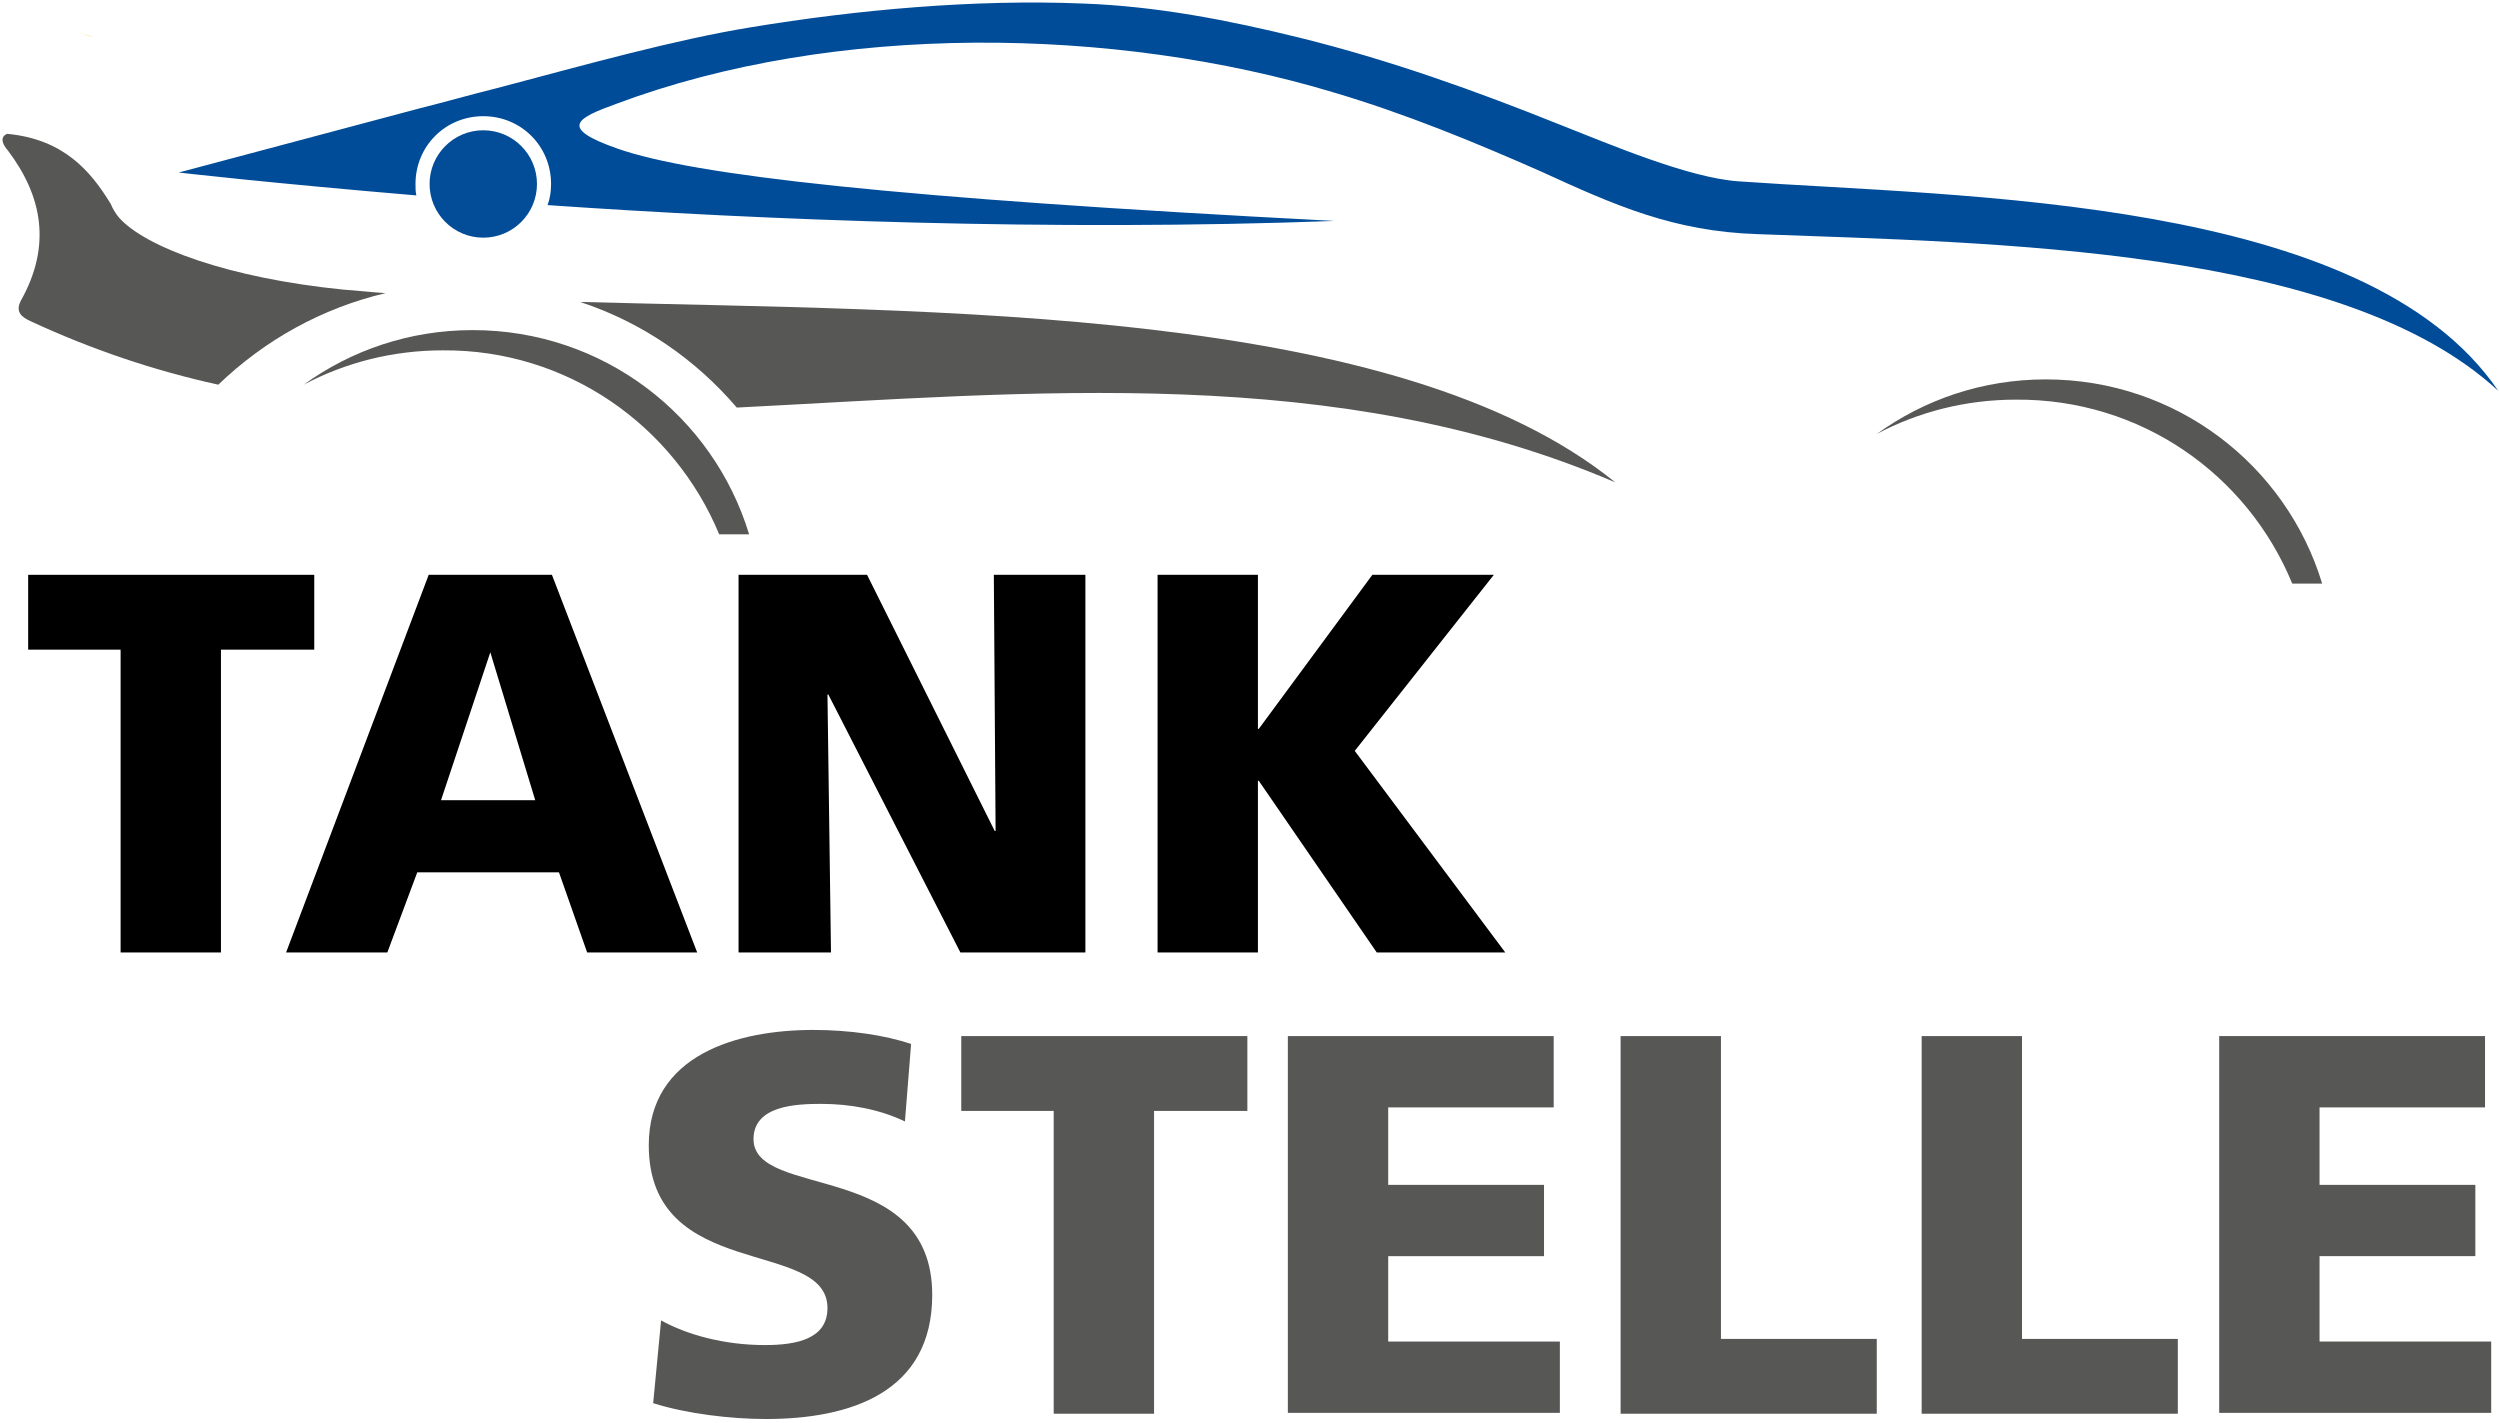
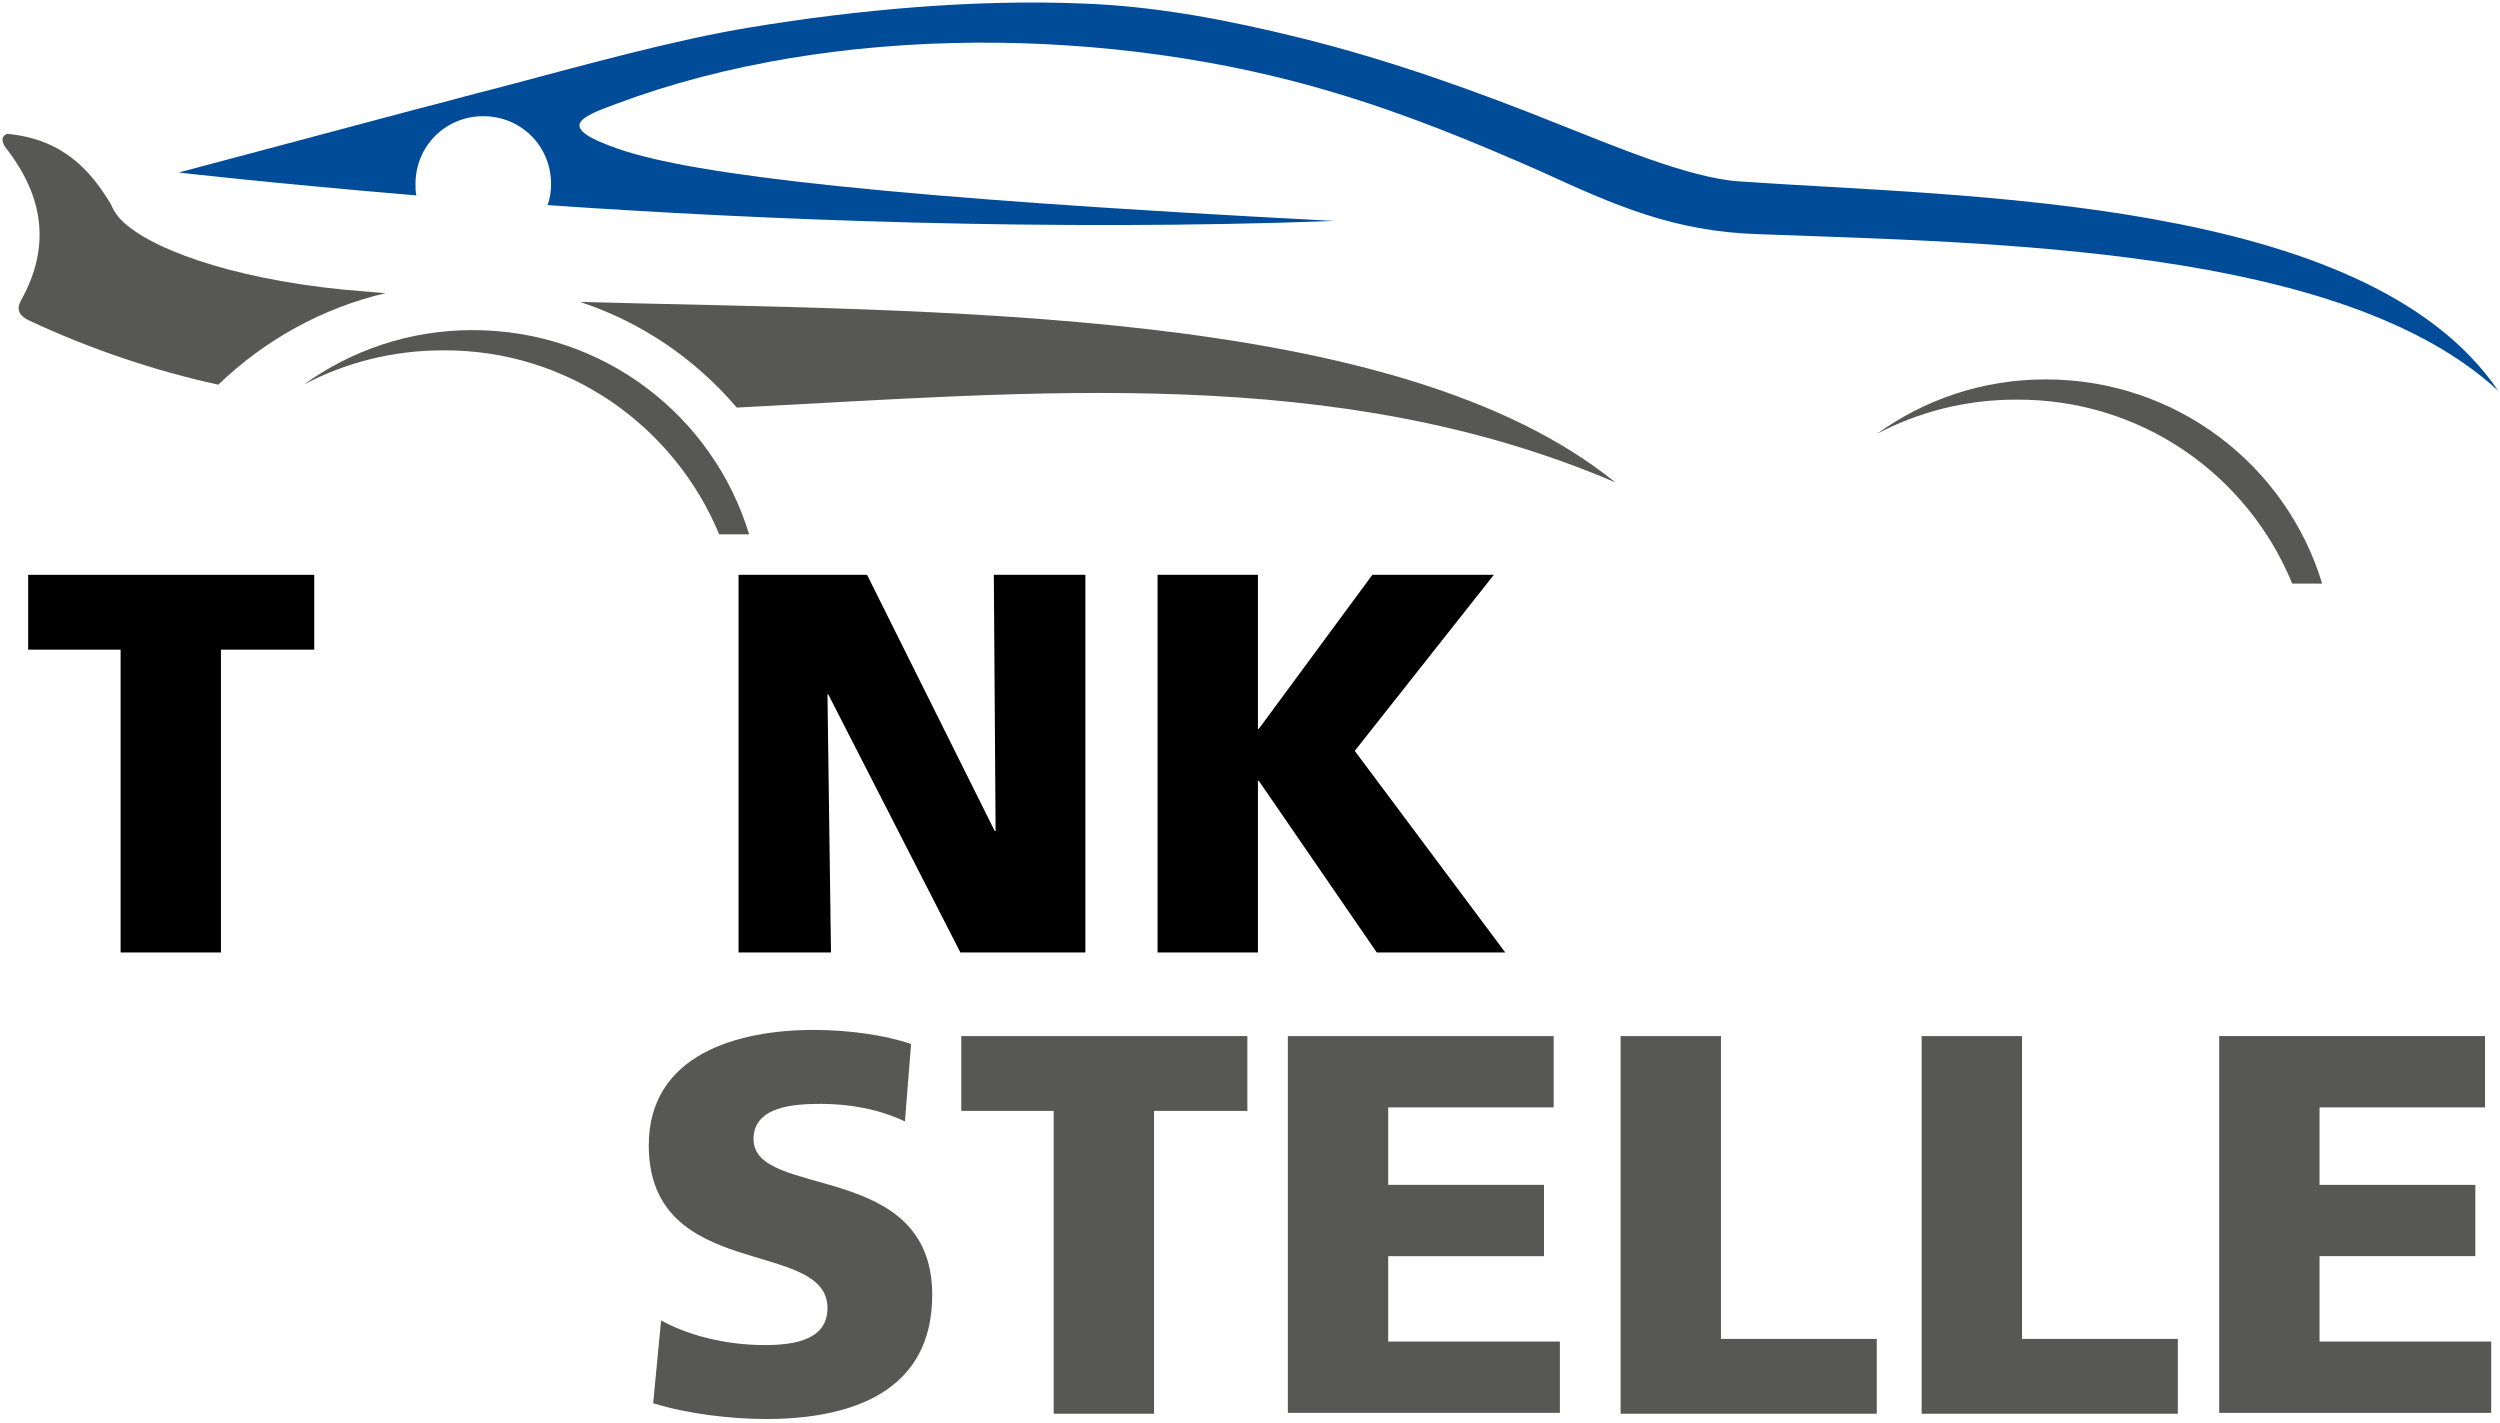
<svg xmlns="http://www.w3.org/2000/svg" version="1.2" baseProfile="tiny" id="Ebene_1" x="0px" y="0px" viewBox="0 0 284 161.6" overflow="visible" xml:space="preserve">
  <g>
    <path fill="#575756" d="M75.1,150c2.9,1.6,7.1,2.8,11.8,2.8c3.6,0,7.1-0.7,7.1-4.2c0-8-20.3-2.9-20.3-18.5   c0-10.3,10.1-13.1,18.7-13.1c4.1,0,8.2,0.6,11.1,1.6l-0.7,8.8c-2.9-1.4-6.3-2-9.5-2c-2.9,0-7.7,0.2-7.7,4c0,6.9,20.3,2.3,20.3,17.7   c0,11.1-9.3,14.1-18.9,14.1c-4,0-9-0.6-12.8-1.8L75.1,150z" />
    <path fill="#575756" d="M119.8,126.2h-10.6v-8.5h32.5v8.5h-10.6v34.4h-11.4v-34.4H119.8z" />
    <path fill="#575756" d="M146.3,117.7h30.2v8.1h-18.8v8.8h17.7v8.1h-17.7v9.7h19.5v8.1h-30.9V117.7z" />
    <path fill="#575756" d="M184.1,117.7h11.4v34.4h17.7v8.5h-29.1L184.1,117.7L184.1,117.7z" />
    <path fill="#575756" d="M218.3,117.7h11.4v34.4h17.7v8.5h-29.1L218.3,117.7L218.3,117.7z" />
    <path fill="#575756" d="M252.1,117.7h30.2v8.1h-18.8v8.8h17.7v8.1h-17.7v9.7H283v8.1h-30.9L252.1,117.7L252.1,117.7z" />
  </g>
-   <path fill="#FCBF06" d="M9,3.7c0.5,0.2,1.1,0.4,1.6,0.5C10.4,4.1,9.8,4,9,3.7" />
  <g>
    <path fill="#575756" d="M65.9,34.3c7,2.3,13.1,6.5,17.8,12c33.6-1.7,68.1-5.1,99.8,8.5C158.7,34.7,106.6,35.4,65.9,34.3z" />
    <path fill="#575756" d="M43.8,33.3c-1.6-0.1-3.3-0.3-4.8-0.4c-13-1.3-22.5-4.8-25.5-8.2l0,0l0,0c-0.4-0.5-0.7-1-0.9-1.5   c-2.3-3.8-5.4-7.4-11.8-8c-0.7,0.3-0.7,1,0.1,1.9c4,5.3,4.9,10.9,1.5,17c-0.7,1.3,0,1.9,1.1,2.4c6.9,3.2,14,5.6,21.3,7.2   C30.1,38.6,36.6,35,43.8,33.3z" />
  </g>
  <path fill="#575756" d="M81.7,60.7h3.4C81,47.2,68.5,37.5,53.7,37.5c-7.2,0-13.8,2.3-19.2,6.2c4.7-2.5,10.1-3.9,15.8-3.9  C64.5,39.7,76.6,48.4,81.7,60.7z" />
  <path fill="#575756" d="M260.4,66.3h3.4c-4.1-13.5-16.6-23.2-31.4-23.2c-7.2,0-13.8,2.3-19.2,6.2c4.7-2.5,10.1-3.9,15.8-3.9  C243.2,45.3,255.3,53.9,260.4,66.3z" />
  <g>
    <path d="M13.7,73.8H3.2v-8.5h32.5v8.5H25.1v34.4H13.7V73.8z" />
-     <path d="M48.7,65.3h14l16.5,42.9H66.7l-3.2-9.1H47.4l-3.4,9.1H32.5L48.7,65.3z M55.7,74.1L55.7,74.1l-5.6,16.8h10.7L55.7,74.1z" />
    <path d="M83.9,65.3h14.6L113,94.4h0.1l-0.2-29.1h10.4v42.9h-14.2l-15-29.3H94l0.4,29.3H83.9V65.3z" />
    <path d="M131.5,65.3h11.4v17.5h0.1l12.9-17.5h13.8l-15.8,20l17.1,22.9h-14.6L143,88.7h-0.1v19.5h-11.4V65.3z" />
  </g>
  <path fill="#004C99" d="M197.5,20.6c-5.7-0.4-14.6-4.2-20.2-6.4c-9.7-3.9-19.5-7.4-29.6-9.9c-8.1-2-16.3-3.6-24.7-3.9  c-12.3-0.5-25.6,0.7-37.7,2.7C76.7,4.5,66.7,7.3,56.5,10l-0.4,0.1c-2.8,0.7-5.6,1.5-8.4,2.2l-27.4,7.3c0,0,10.4,1.2,27,2.6  c-0.1-0.4-0.1-0.8-0.1-1.3c0-4.3,3.4-7.7,7.7-7.7c4.3,0,7.7,3.4,7.7,7.7c0,0.8-0.1,1.6-0.4,2.4c24.6,1.7,57.1,3,89.4,1.8  c-50.3-2.6-72.8-5.2-81.4-8.2c-6.9-2.4-4.6-3.5-0.2-5.1c24.8-9.3,56.6-8.8,81.5-1.3c8.1,2.4,15.9,5.6,23.6,9  c8.3,3.8,15,6.8,24.6,7.1c26.6,1,66.4,1.4,84.1,17.8C268.8,22.3,223,22.4,197.5,20.6z" />
-   <circle fill="#024C98" cx="54.9" cy="20.9" r="6.1" />
</svg>